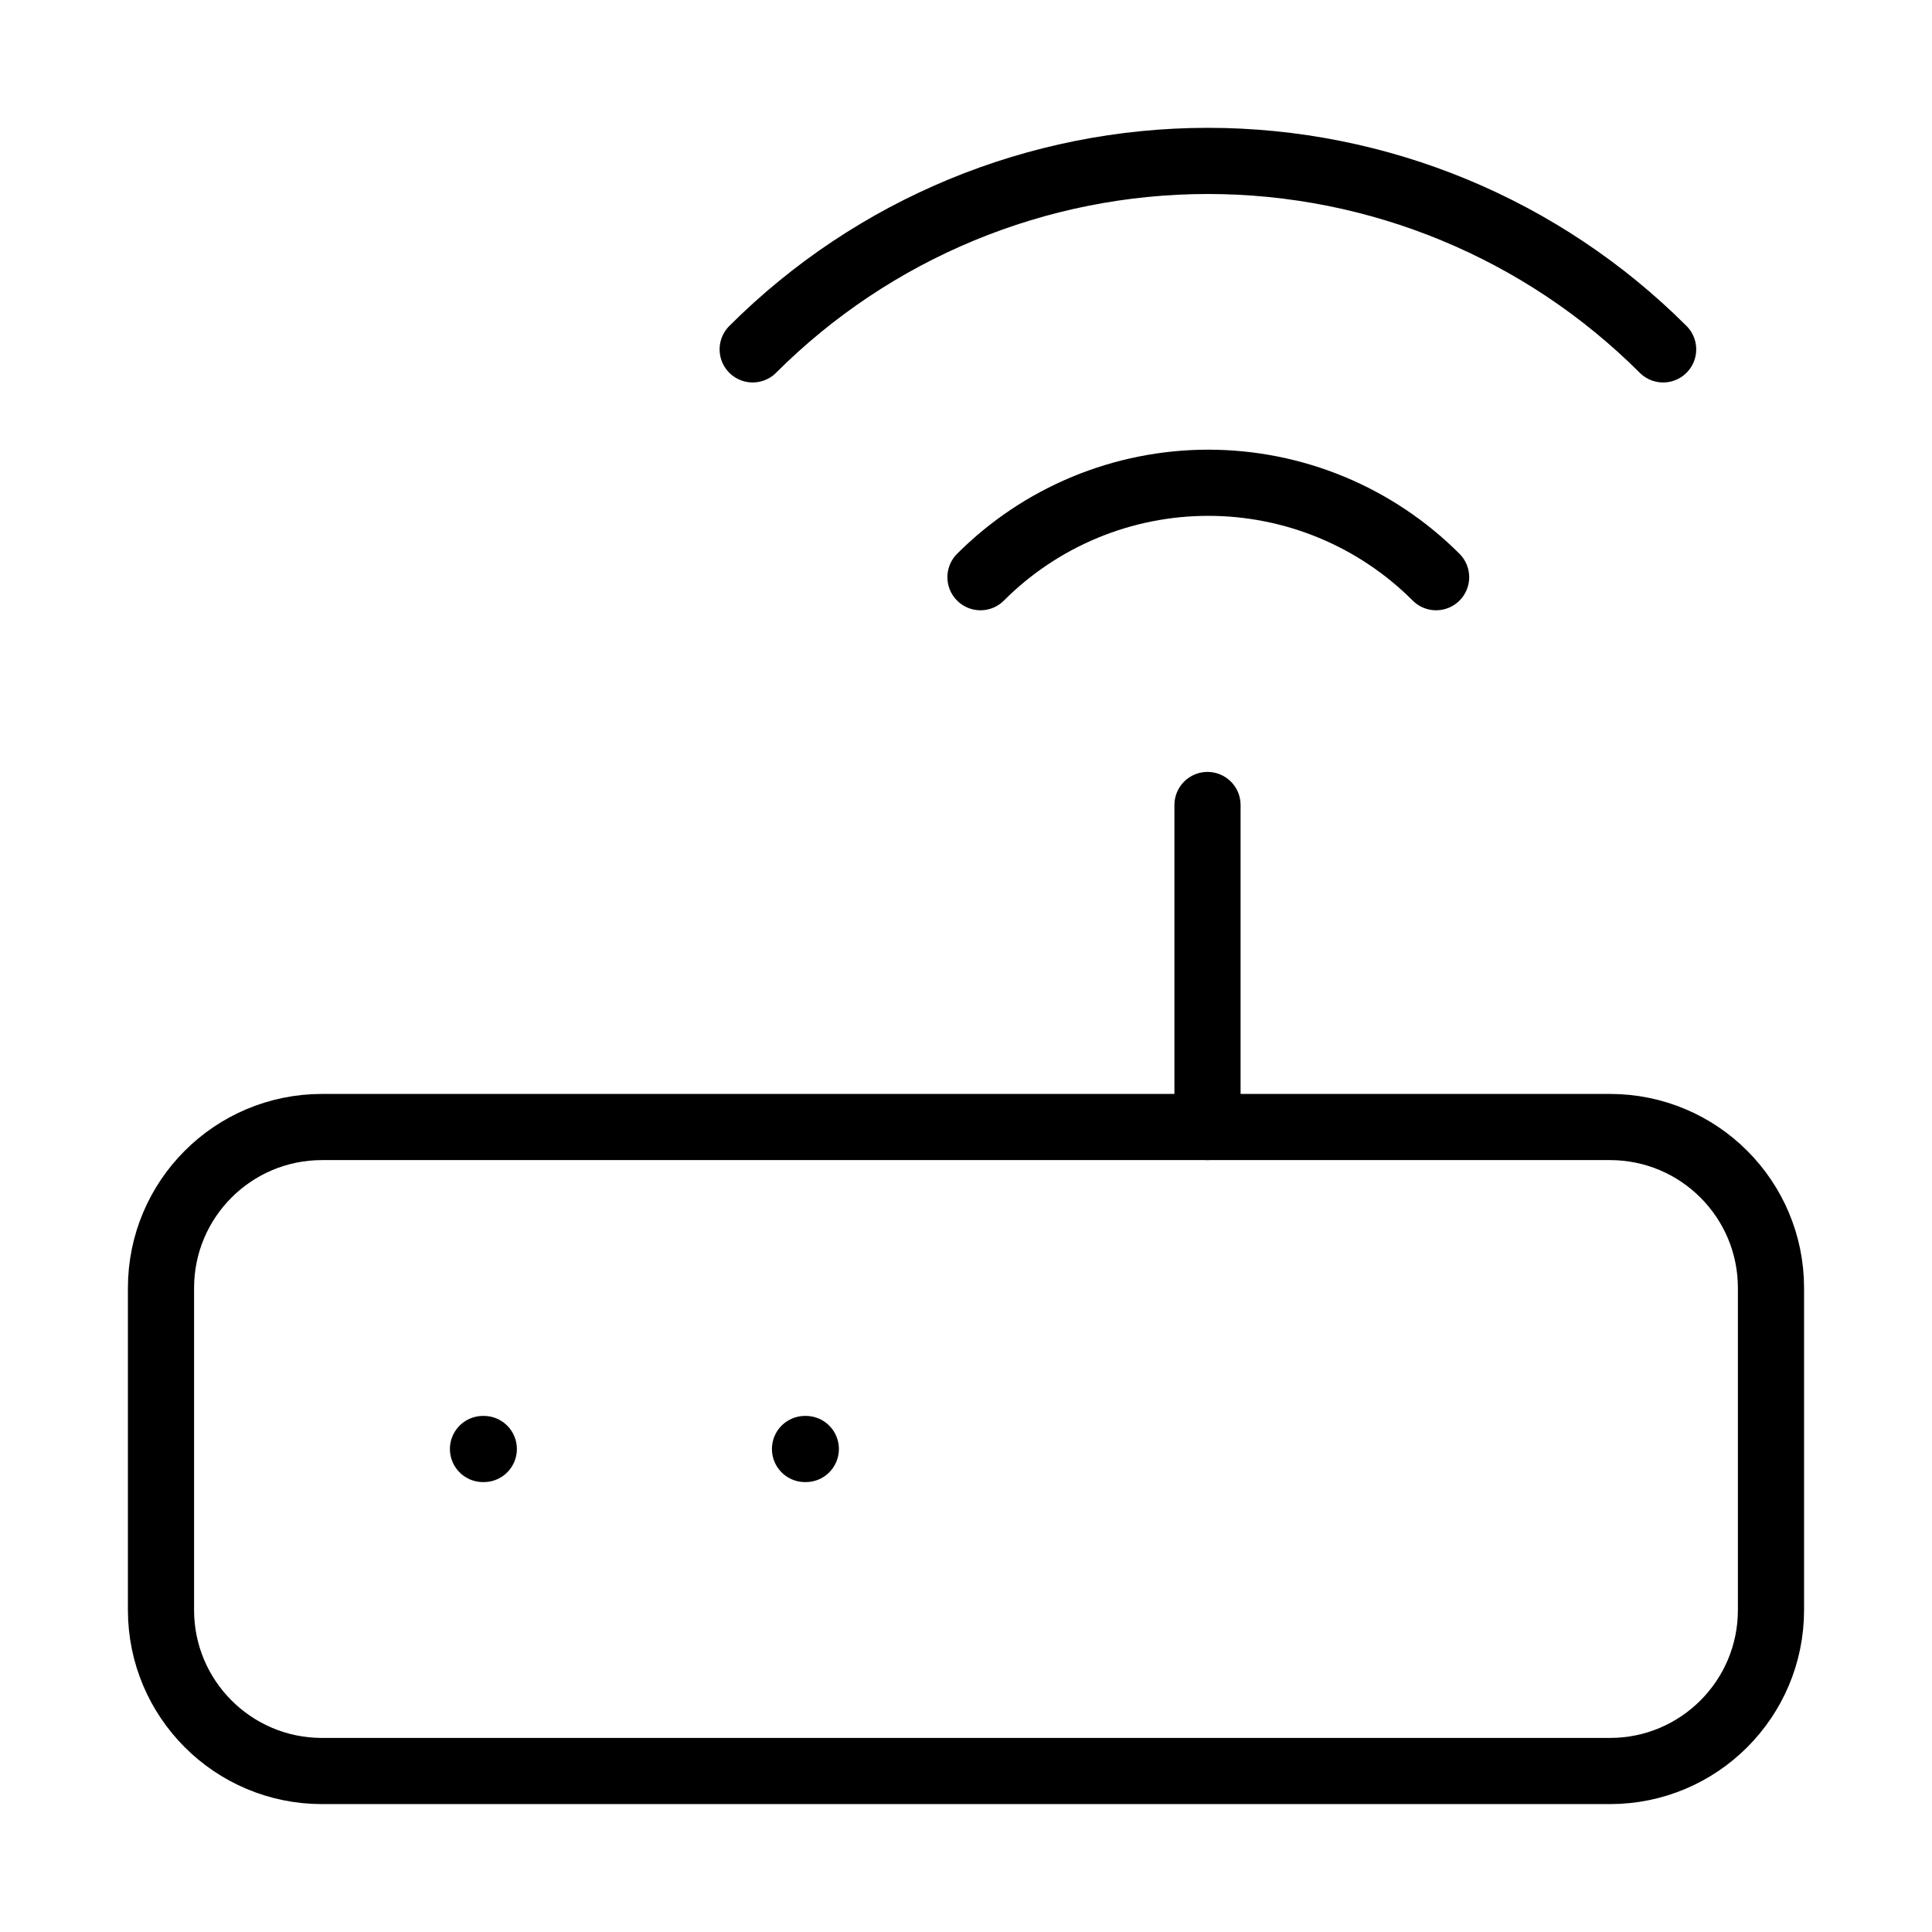
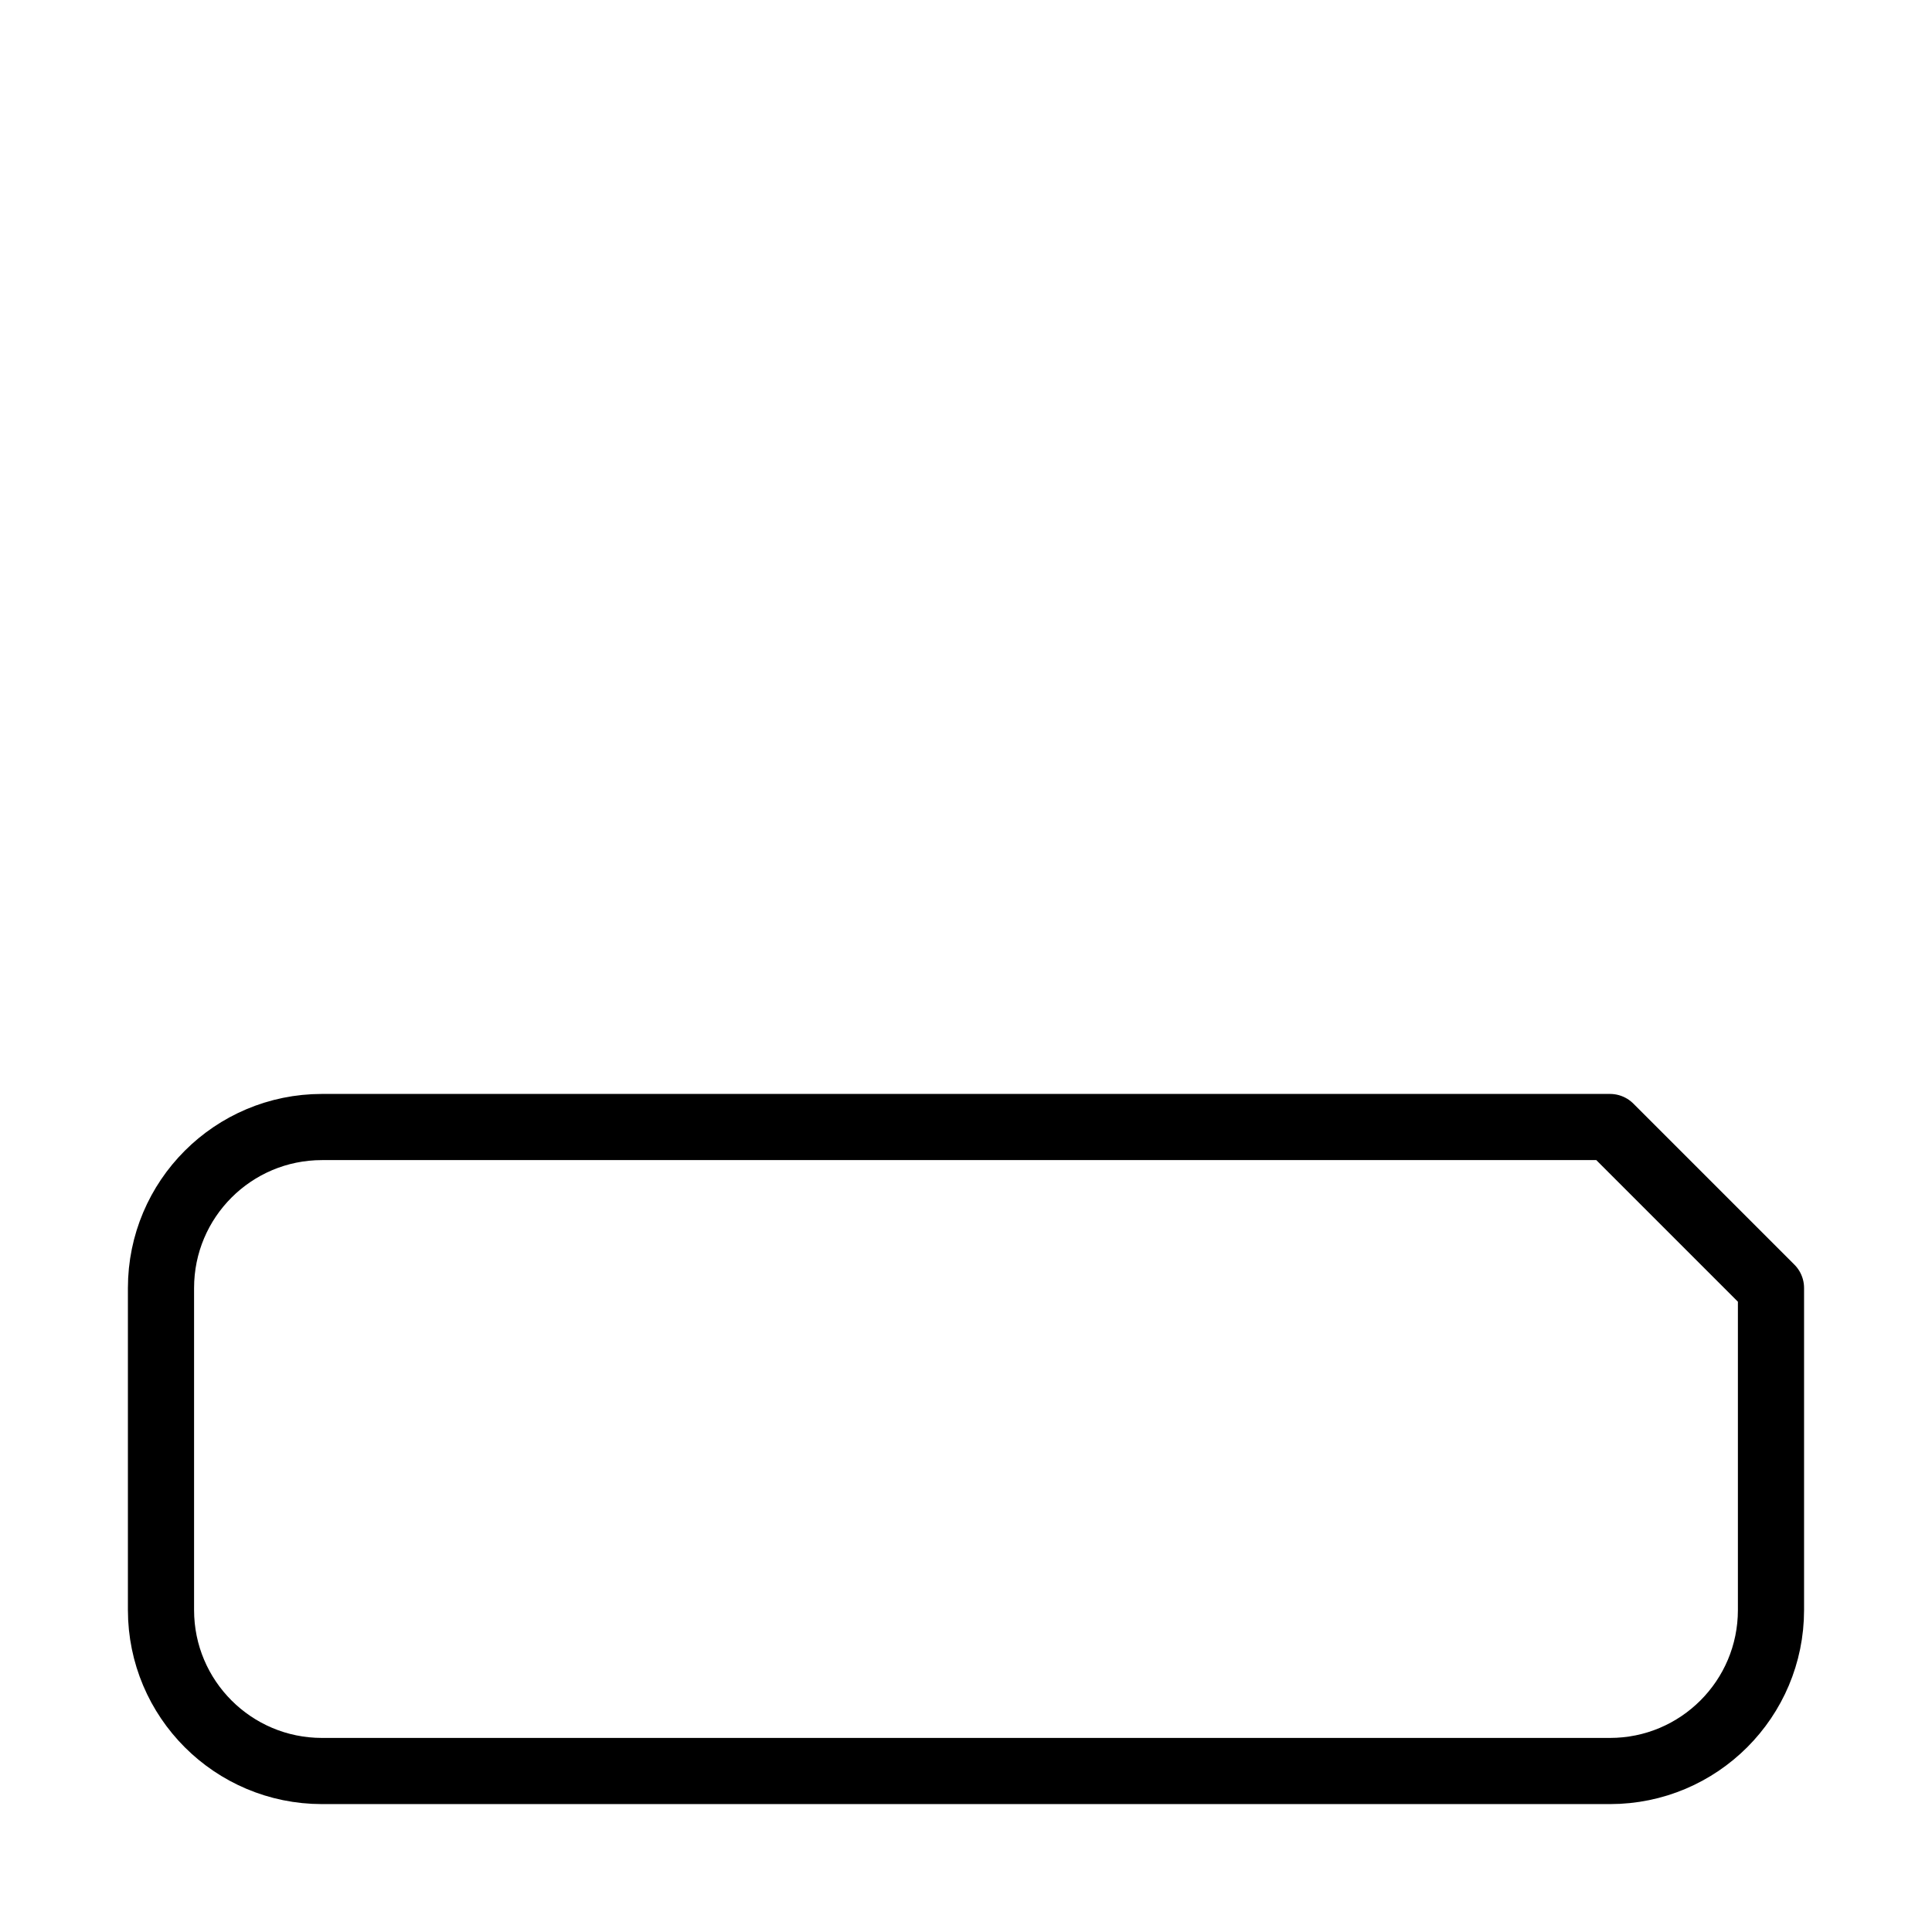
<svg xmlns="http://www.w3.org/2000/svg" width="73" height="73" viewBox="0 0 73 73" fill="none">
-   <path d="M60.833 42.584H12.166C8.807 42.584 6.083 45.307 6.083 48.667V60.834C6.083 64.193 8.807 66.917 12.166 66.917H60.833C64.193 66.917 66.916 64.193 66.916 60.834V48.667C66.916 45.307 64.193 42.584 60.833 42.584Z" stroke="black" stroke-width="2.5" stroke-linecap="round" stroke-linejoin="round" />
-   <path d="M18.28 54.75H18.25M30.447 54.75H30.417M45.625 30.417V42.584M54.263 21.809C53.133 20.678 51.791 19.78 50.315 19.168C48.837 18.556 47.254 18.241 45.655 18.241C44.056 18.241 42.473 18.556 40.996 19.168C39.519 19.78 38.178 20.678 37.047 21.809M62.841 13.201C58.278 8.641 52.091 6.08 45.64 6.08C39.189 6.08 33.002 8.641 28.44 13.201" stroke="black" stroke-width="2.5" stroke-linecap="round" stroke-linejoin="round" />
+   <path d="M60.833 42.584H12.166C8.807 42.584 6.083 45.307 6.083 48.667V60.834C6.083 64.193 8.807 66.917 12.166 66.917H60.833C64.193 66.917 66.916 64.193 66.916 60.834V48.667Z" stroke="black" stroke-width="2.5" stroke-linecap="round" stroke-linejoin="round" />
</svg>